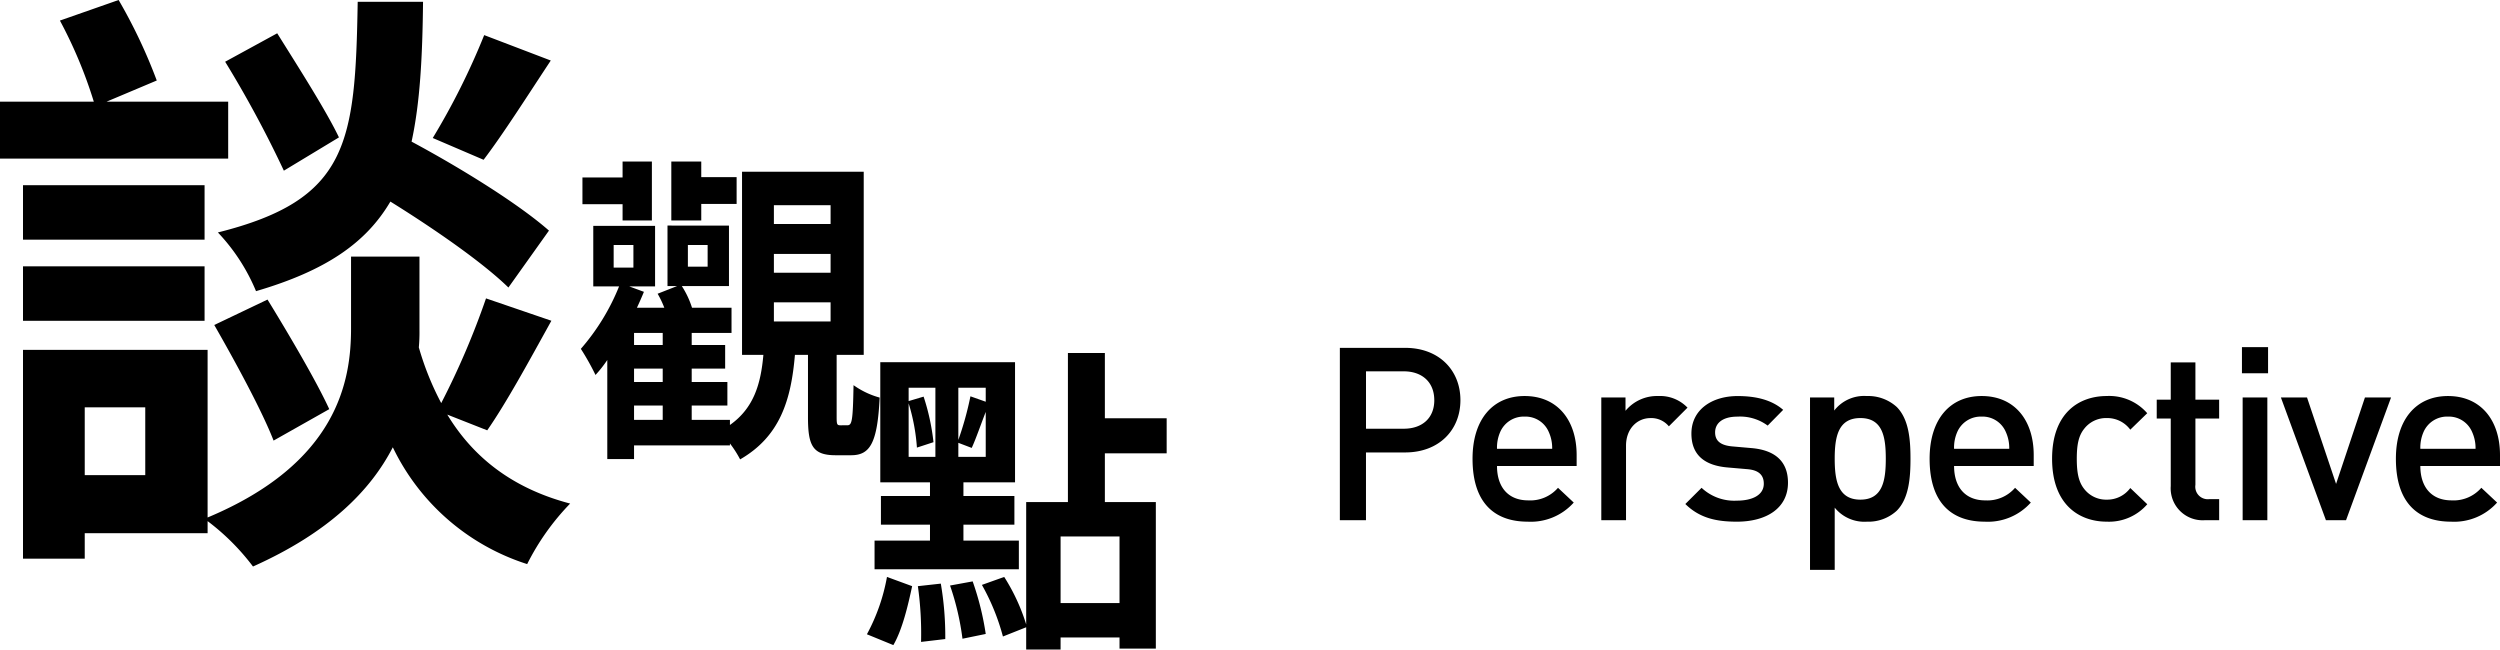
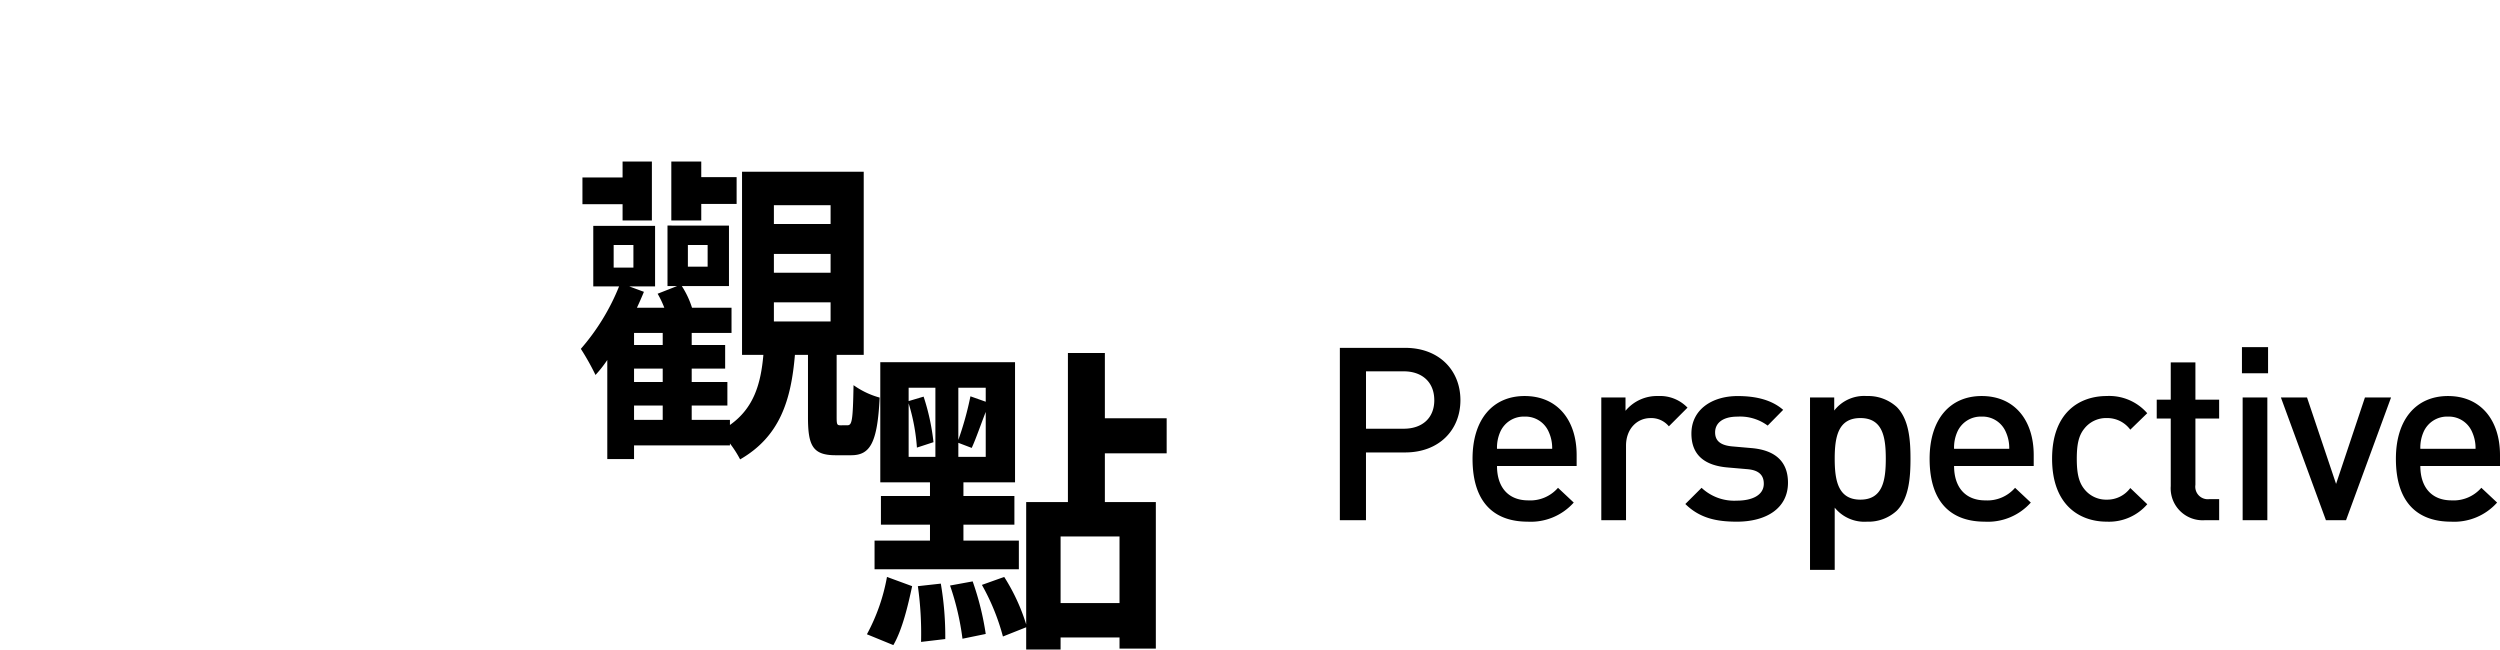
<svg xmlns="http://www.w3.org/2000/svg" width="392.4" height="101.955" viewBox="0 0 392.4 101.955">
  <g id="Group_1816" data-name="Group 1816" transform="translate(-36.23 -846.204)">
    <g id="Group_1694" data-name="Group 1694" transform="translate(33 816.859)">
      <path id="Path_1612" data-name="Path 1612" d="M20.3-35.65h5.55v-4.2H20.3V-42.3H15.6v9.25h4.7ZM7.95-33.05h4.6V-42.3H7.95v2.5H1.65v4.2h6.3ZM31.7-20.2h8.9v3H31.7Zm0-7.6h8.9v2.95H31.7Zm0-7.65h8.9v2.95H31.7ZM9.75-4h4.5v2.25H9.75Zm4.5-9.5H9.75v-1.9h4.5Zm0,5.8H9.75V-9.8h4.5ZM6.55-29.2h3.1v3.55H6.55Zm11.65,0h3.1v3.4H18.2ZM42.15-.9c-.55,0-.6-.15-.6-1.35v-9.7H45.8V-40.7H26.7v28.75h3.35c-.4,4.55-1.5,8.35-5.25,11v-.8h-6V-4h5.6V-7.7H18.8V-9.8h5.25v-3.7H18.8v-1.9h6.25v-3.95h-6.2a13.984,13.984,0,0,0-1.6-3.4h7.4v-9.5H15v9.5h1.5l-3.05,1.2a14.879,14.879,0,0,1,1.05,2.2H10.2c.4-.85.75-1.65,1.1-2.5L9-22.7h4.05v-9.5H3.35v9.5H7.4a34.506,34.506,0,0,1-6,9.8A39.09,39.09,0,0,1,3.7-8.8a19.264,19.264,0,0,0,1.85-2.35V4.4h4.2V2.25H24.8v-.3a17.033,17.033,0,0,1,1.6,2.5c6.25-3.6,8-9.3,8.6-16.4h2.05v9.8c0,4.45.75,5.95,4.35,5.95h2.4c2.95,0,4.15-1.8,4.5-9.05A12.978,12.978,0,0,1,44.2-7.2c-.1,5.75-.25,6.3-1,6.3Z" transform="translate(93 97)" />
      <path id="Path_1613" data-name="Path 1613" d="M7.85-34.35a30.7,30.7,0,0,1,1.3,6.95l2.6-.85A34.848,34.848,0,0,0,10.2-35.4l-2.35.7v-2.1h4.2v10.85H7.85Zm12.1-.25-2.4-.85a50,50,0,0,1-1.9,6.85v-8.2h4.3Zm-4.3,8.65v-2.2l2.1.8c.65-1.4,1.4-3.6,2.2-5.65v7.05Zm9.5,13.15h-8.7v-2.5h8v-4.5h-8v-2.15h8.1V-40.8H3.4v18.85h7.8v2.15H3.5v4.5h7.7v2.5H2.5v4.5H25.15ZM5.45,3.6c1.4-2.4,2.3-6.2,2.95-9.25L4.45-7.1a29.971,29.971,0,0,1-3.15,9ZM9.3-5.65A53.463,53.463,0,0,1,9.8,3.1l3.8-.45a48.861,48.861,0,0,0-.7-8.7Zm5.05-.1A41.507,41.507,0,0,1,16.3,2.6l3.65-.75A44.1,44.1,0,0,0,17.9-6.4ZM40.95-3H31.7V-13.45h9.25Zm7.4-23.5V-32h-9.7V-42.25h-5.8v23.4H26.3V.35A30.894,30.894,0,0,0,22.85-7.1l-3.5,1.25a34.555,34.555,0,0,1,3.3,8.1L26.3.8V4.3h5.4V2.4h9.25V4.15h5.7v-23h-8V-26.5Z" transform="translate(138 127)" />
-       <path id="Path_1611" data-name="Path 1611" d="M79.23-75.145a111.386,111.386,0,0,1-8.075,16.15l7.98,3.42c3.04-3.99,6.84-9.975,10.545-15.58ZM89.395-44.46c-4.75-4.18-13.775-9.785-21.565-13.965,1.33-6.08,1.71-13.3,1.8-21.945H59.375c-.38,22.23-1.425,31.065-21.945,36.2a30.143,30.143,0,0,1,5.985,9.215c11.02-3.23,17.29-7.6,21.09-14.06,7.03,4.37,14.535,9.595,18.525,13.49ZM54.91-16.435c-2-4.37-6.365-11.78-9.69-17.2l-8.36,3.99c3.325,5.8,7.505,13.49,9.31,18.145ZM56.43-59.09c-1.995-4.18-6.365-11.02-9.69-16.34l-8.17,4.465a174.229,174.229,0,0,1,9.215,17.1ZM39.045-64.695H19.95l7.885-3.325A82.775,82.775,0,0,0,21.85-80.655l-9.215,3.23a71.317,71.317,0,0,1,5.32,12.73H3.23v8.93H39.045ZM35.34-51.585H6.84v8.55h28.5ZM6.84-30.305h28.5v-8.55H6.84ZM26.03-6.08h-9.5V-16.72h9.5Zm53.675-7.03c3.04-4.37,6.65-11.02,10.07-17.2L79.515-33.82a123.886,123.886,0,0,1-7.03,16.435,45.361,45.361,0,0,1-3.515-8.74,26.7,26.7,0,0,0,.1-2.755v-11.5H58.33V-29.07c0,8.17-2.09,21.09-22.515,29.64V-25.745H6.84V7.03h9.69V3.04H35.815V1.14A36.074,36.074,0,0,1,42.94,8.265C54.815,2.945,61.37-3.61,64.885-10.45A35.272,35.272,0,0,0,85.975,7.885a38.173,38.173,0,0,1,6.745-9.5C83.695-3.99,77.52-8.835,73.435-15.58Z" transform="translate(0 110)" />
    </g>
    <path id="Path_1610" data-name="Path 1610" d="M22.458-18.848c0-4.712-3.382-8.208-8.664-8.208H3.534V0h4.1V-10.64h6.156C19.076-10.64,22.458-14.136,22.458-18.848Zm-4.1,0c0,2.85-1.938,4.484-4.788,4.484H7.638V-23.37h5.928C16.416-23.37,18.354-21.7,18.354-18.848ZM40.7-8.512v-1.71c0-5.472-3-9.272-8.17-9.272-4.94,0-8.17,3.61-8.17,9.842,0,7.334,3.838,9.88,8.664,9.88a9.042,9.042,0,0,0,7.22-3l-2.47-2.318A5.755,5.755,0,0,1,33.1-3.116c-3.154,0-4.9-2.09-4.9-5.4Zm-3.838-2.7H28.2a6.1,6.1,0,0,1,.494-2.622,4.024,4.024,0,0,1,3.838-2.432,3.971,3.971,0,0,1,3.8,2.432A6.081,6.081,0,0,1,36.86-11.21ZM58.1-17.67a5.962,5.962,0,0,0-4.6-1.824,6.4,6.4,0,0,0-5.13,2.318v-2.09h-3.8V0H48.45V-11.7c0-2.66,1.748-4.332,3.838-4.332a3.575,3.575,0,0,1,2.888,1.292ZM73.872-5.89c0-3.42-2.128-5.13-5.738-5.434l-3.04-.266c-2.052-.19-2.66-1.064-2.66-2.2,0-1.444,1.178-2.47,3.5-2.47a7.277,7.277,0,0,1,4.75,1.406l2.432-2.47c-1.786-1.558-4.256-2.166-7.144-2.166-4.028,0-7.258,2.128-7.258,5.89,0,3.382,2.09,5.016,5.7,5.32l3.078.266c1.862.152,2.584.988,2.584,2.28,0,1.824-1.862,2.66-4.218,2.66a7.48,7.48,0,0,1-5.548-2.014L57.76-2.546C60.04-.3,62.7.228,65.854.228,70.452.228,73.872-1.862,73.872-5.89ZM93.1-9.652c0-2.926-.228-6.194-2.166-8.132a6.666,6.666,0,0,0-4.712-1.71,5.927,5.927,0,0,0-5.092,2.28v-2.052h-3.8V7.79h3.876V-1.976A5.994,5.994,0,0,0,86.26.228a6.57,6.57,0,0,0,4.674-1.71C92.872-3.42,93.1-6.726,93.1-9.652Zm-3.876,0c0,3.42-.494,6.422-3.99,6.422s-4.028-3-4.028-6.422.532-6.384,4.028-6.384S89.224-13.072,89.224-9.652Zm23.218,1.14v-1.71c0-5.472-3-9.272-8.17-9.272-4.94,0-8.17,3.61-8.17,9.842,0,7.334,3.838,9.88,8.664,9.88a9.042,9.042,0,0,0,7.22-3l-2.47-2.318a5.755,5.755,0,0,1-4.674,1.976c-3.154,0-4.9-2.09-4.9-5.4Zm-3.838-2.7H99.94a6.1,6.1,0,0,1,.494-2.622,4.024,4.024,0,0,1,3.838-2.432,3.971,3.971,0,0,1,3.8,2.432A6.081,6.081,0,0,1,108.6-11.21Zm21.66,8.7L127.6-5.054a4.485,4.485,0,0,1-3.686,1.824,4.344,4.344,0,0,1-3.572-1.71c-.836-1.064-1.14-2.47-1.14-4.712s.3-3.61,1.14-4.674a4.344,4.344,0,0,1,3.572-1.71,4.485,4.485,0,0,1,3.686,1.824l2.66-2.584a7.906,7.906,0,0,0-6.346-2.7c-4.332,0-8.588,2.622-8.588,9.842s4.256,9.88,8.588,9.88A7.938,7.938,0,0,0,130.264-2.508ZM141.55,0V-3.306h-1.6a1.958,1.958,0,0,1-2.128-2.242V-15.96h3.724v-2.964h-3.724v-5.852H133.95v5.852h-2.2v2.964h2.2v10.6A5.015,5.015,0,0,0,139.232,0Zm7.676-23.066v-4.1h-4.1v4.1ZM149.112,0V-19.266h-3.876V0ZM168.53-19.266h-4.1L159.9-5.7l-4.56-13.566h-4.1L158.308,0h3.154Zm17.1,10.754v-1.71c0-5.472-3-9.272-8.17-9.272-4.94,0-8.17,3.61-8.17,9.842,0,7.334,3.838,9.88,8.664,9.88a9.042,9.042,0,0,0,7.22-3L182.7-5.092a5.755,5.755,0,0,1-4.674,1.976c-3.154,0-4.9-2.09-4.9-5.4Zm-3.838-2.7h-8.664a6.1,6.1,0,0,1,.494-2.622,4.024,4.024,0,0,1,3.838-2.432,3.971,3.971,0,0,1,3.8,2.432A6.081,6.081,0,0,1,181.792-11.21Z" transform="translate(243 927.859)" />
  </g>
</svg>